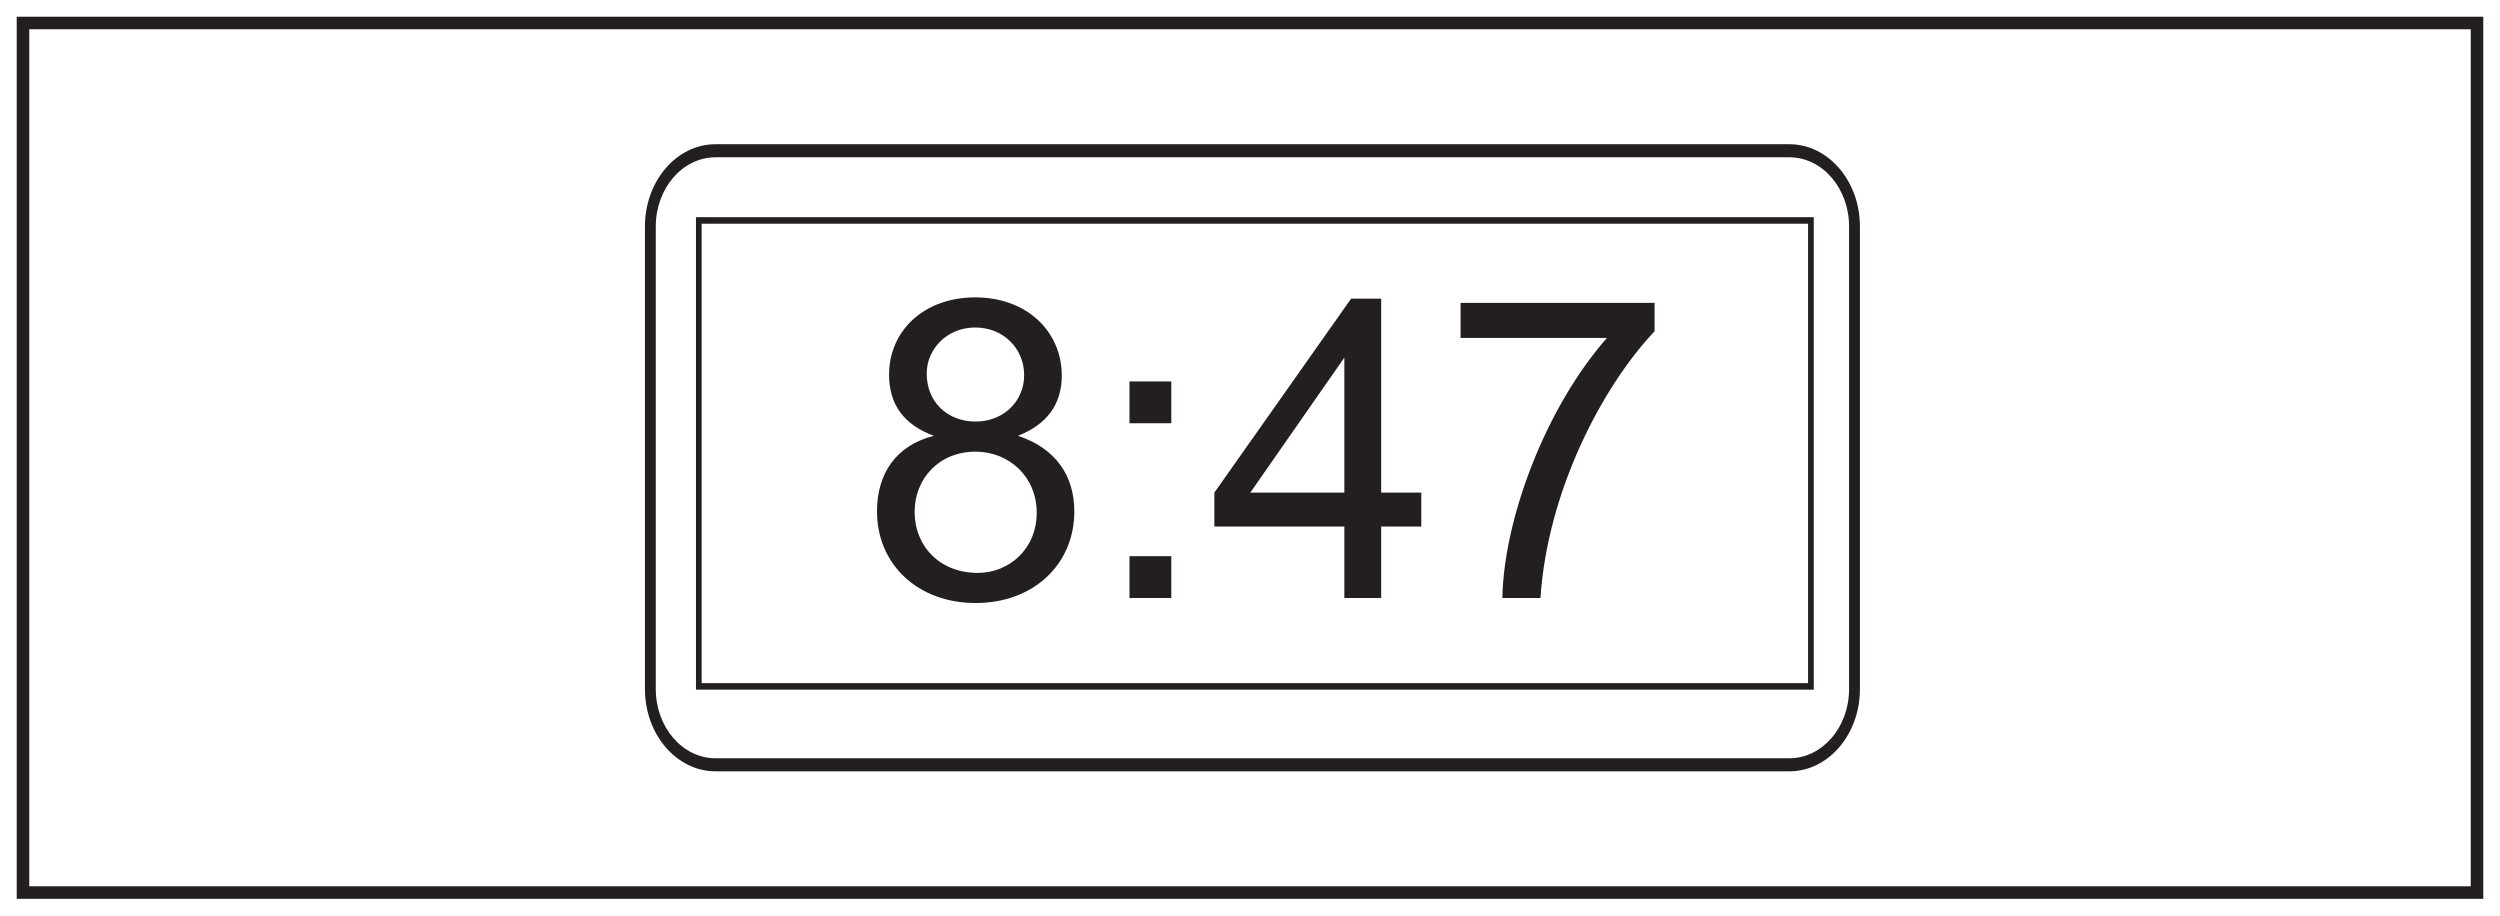
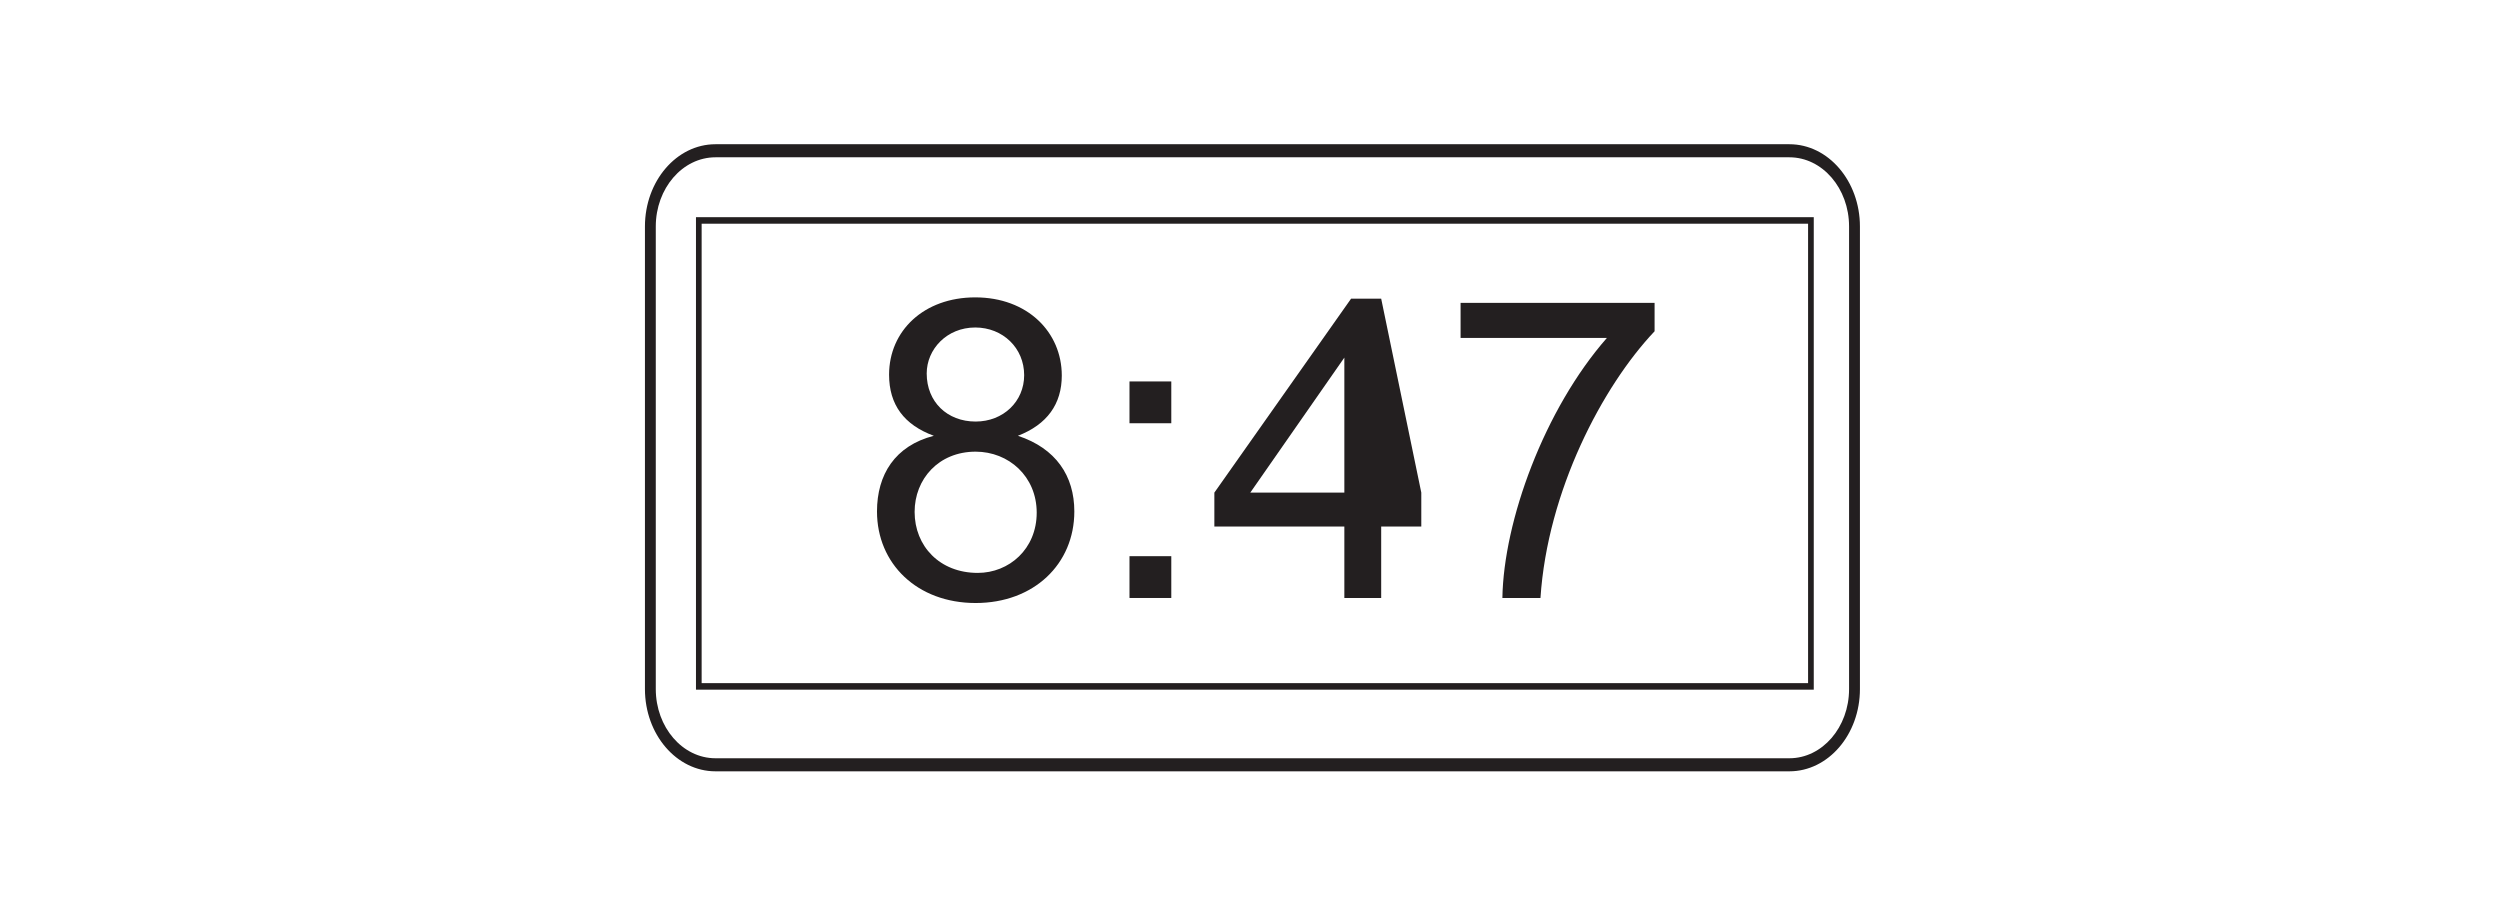
<svg xmlns="http://www.w3.org/2000/svg" xmlns:xlink="http://www.w3.org/1999/xlink" width="598pt" height="219pt" viewBox="0 0 598 219" version="1.1">
  <defs>
    <g>
      <symbol overflow="visible" id="glyph0-0">
        <path style="stroke:none;" d="M 1.203 0 L 48.703 0 L 48.703 -66.5 L 1.203 -66.5 Z M 8.797 -61.797 L 41.094 -61.797 L 25 -37.5 Z M 6 -57.5 L 22.094 -33.297 C 22.094 -33.297 6 -9 6 -9.094 Z M 44 -57.5 L 44 -9 L 27.797 -33.297 Z M 41.094 -4.797 L 8.797 -4.797 L 25 -29 Z M 41.094 -4.797 " />
      </symbol>
      <symbol overflow="visible" id="glyph0-1">
        <path style="stroke:none;" d="M 51.406 -20.703 C 51.406 -29.203 47 -35.797 37.906 -38.797 C 44.906 -41.5 48.406 -46.406 48.406 -53.203 C 48.406 -63.594 40.203 -71.906 27.703 -71.906 C 15.406 -71.906 7.094 -63.906 7.094 -53.406 C 7.094 -46.203 10.703 -41.406 17.797 -38.797 C 8.5 -36.406 4.203 -29.5 4.203 -20.703 C 4.203 -8.203 13.797 1.203 27.797 1.203 C 41.703 1.203 51.406 -8.094 51.406 -20.703 Z M 16.094 -53.703 C 16.094 -59.5 20.906 -64.703 27.703 -64.703 C 34.297 -64.703 39.406 -59.797 39.406 -53.297 C 39.406 -47 34.406 -42.203 27.797 -42.203 C 21 -42.203 16.094 -46.906 16.094 -53.703 Z M 13.203 -20.594 C 13.203 -28.406 18.906 -35 27.797 -35 C 35.703 -35 42.406 -29.094 42.406 -20.406 C 42.406 -11.703 35.797 -6 28.297 -6 C 19.203 -6 13.203 -12.406 13.203 -20.594 Z M 13.203 -20.594 " />
      </symbol>
      <symbol overflow="visible" id="glyph0-2">
        <path style="stroke:none;" d="M 19 0 L 19 -10 L 9 -10 L 9 0 Z M 19 -41.797 L 19 -51.797 L 9 -51.797 L 9 -41.797 Z M 19 -41.797 " />
      </symbol>
      <symbol overflow="visible" id="glyph0-3">
-         <path style="stroke:none;" d="M 41.406 0 L 41.406 -17.094 L 51 -17.094 L 51 -25.203 L 41.406 -25.203 L 41.406 -71.594 L 34.203 -71.594 L 1.5 -25.203 L 1.5 -17.094 L 32.594 -17.094 L 32.594 0 Z M 10.094 -25.203 L 32.594 -57.5 L 32.594 -25.203 Z M 10.094 -25.203 " />
+         <path style="stroke:none;" d="M 41.406 0 L 41.406 -17.094 L 51 -17.094 L 51 -25.203 L 41.406 -71.594 L 34.203 -71.594 L 1.5 -25.203 L 1.5 -17.094 L 32.594 -17.094 L 32.594 0 Z M 10.094 -25.203 L 32.594 -57.5 L 32.594 -25.203 Z M 10.094 -25.203 " />
      </symbol>
      <symbol overflow="visible" id="glyph0-4">
        <path style="stroke:none;" d="M 39.797 -62.203 C 24.797 -45.094 15.094 -18.406 14.797 0 L 23.906 0 C 25.594 -25.594 38.703 -50.594 51.203 -63.797 L 51.203 -70.594 L 4.797 -70.594 L 4.797 -62.203 Z M 39.797 -62.203 " />
      </symbol>
    </g>
  </defs>
  <g id="surface1">
    <rect x="0" y="0" width="598" height="219" style="fill:rgb(100%,100%,100%);fill-opacity:1;stroke:none;" />
    <path style=" stroke:none;fill-rule:nonzero;fill:rgb(100%,100%,100%);fill-opacity:1;" d="M 5.5 5.5 L 592.5 5.5 L 592.5 213.5 L 5.5 213.5 Z M 5.5 5.5 " />
-     <path style=" stroke:none;fill-rule:nonzero;fill:rgb(13.73%,12.16%,12.549%);fill-opacity:1;" d="M 594 4 L 4 4 L 4 215 L 594 215 Z M 591 212 L 7 212 L 7 7 L 591 7 Z M 591 212 " />
    <path style=" stroke:none;fill-rule:nonzero;fill:rgb(13.73%,12.16%,12.549%);fill-opacity:1;" d="M 171.137 37.625 C 163.27 37.625 156.863 45.047 156.863 54.172 L 156.863 164.828 C 156.863 173.953 163.27 181.375 171.137 181.375 L 428.027 181.375 C 435.898 181.375 442.297 173.953 442.297 164.828 L 442.297 54.172 C 442.297 45.047 435.898 37.625 428.027 37.625 Z M 428.027 184.5 L 171.137 184.5 C 161.836 184.5 154.27 175.676 154.27 164.828 L 154.27 54.172 C 154.27 43.324 161.836 34.5 171.137 34.5 L 428.027 34.5 C 437.328 34.5 444.895 43.324 444.895 54.172 L 444.895 164.828 C 444.895 175.676 437.328 184.5 428.027 184.5 " />
    <path style=" stroke:none;fill-rule:nonzero;fill:rgb(13.73%,12.16%,12.549%);fill-opacity:1;" d="M 167.832 163.406 L 432.492 163.406 L 432.492 53.512 L 167.832 53.512 Z M 433.852 164.969 L 166.477 164.969 L 166.477 51.949 L 433.852 51.949 Z M 433.852 164.969 " />
    <g style="fill:rgb(13.73%,12.16%,12.549%);fill-opacity:1;">
      <use xlink:href="#glyph0-1" x="205.574" y="143.038" />
      <use xlink:href="#glyph0-2" x="261.174" y="143.038" />
      <use xlink:href="#glyph0-3" x="288.974" y="143.038" />
      <use xlink:href="#glyph0-4" x="344.574" y="143.038" />
    </g>
  </g>
</svg>